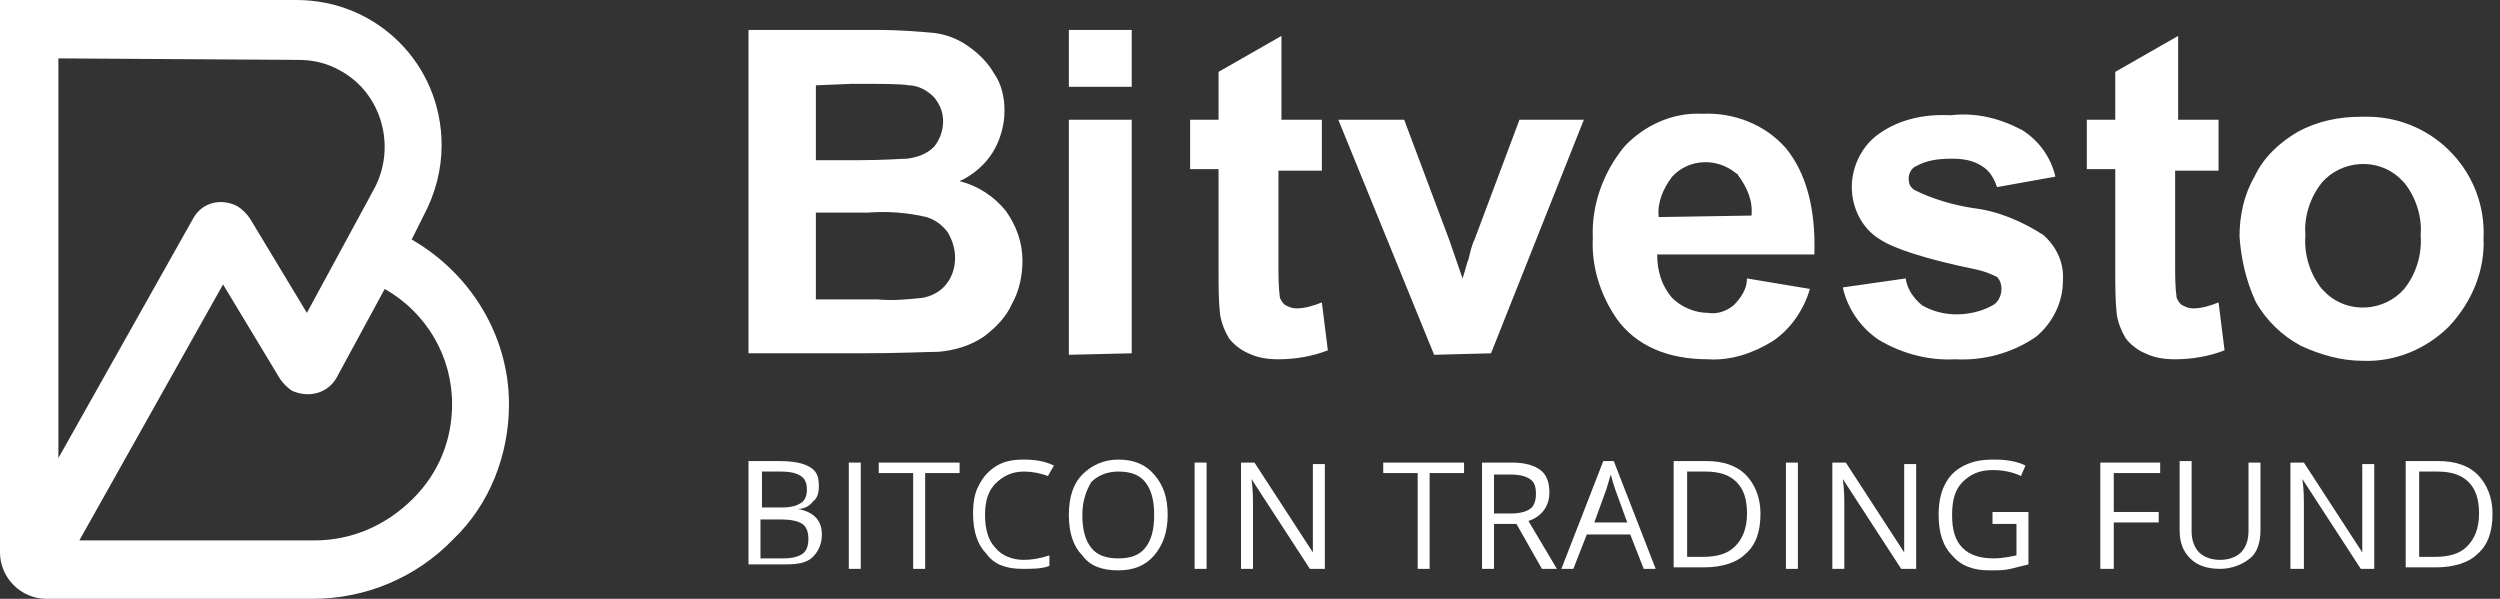
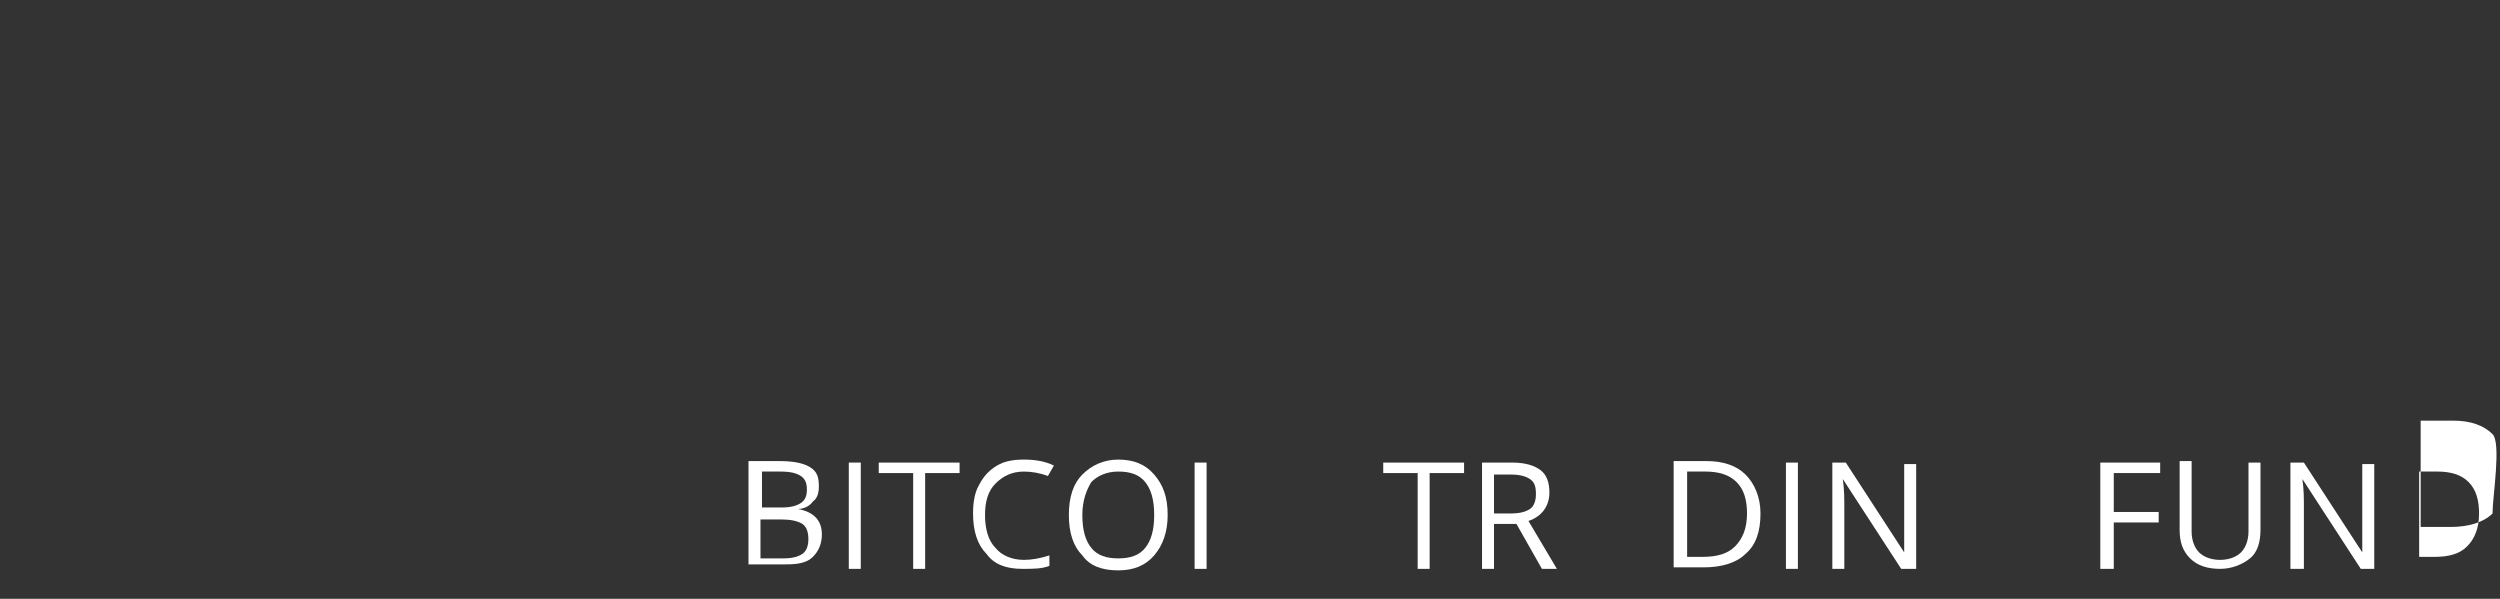
<svg xmlns="http://www.w3.org/2000/svg" version="1.1" id="Logo" x="0px" y="0px" viewBox="0 0 167 40" style="enable-background:new 0 0 167 40;" xml:space="preserve">
  <rect x="0" y="0" width="167" height="40" fill="#333333" stroke="none" />
  <style type="text/css">
	.st0{fill-rule:evenodd;clip-rule:evenodd;fill:#FFFFFF;}
	.st1{fill:#FFFFFF;}
</style>
  <g>
-     <path class="st0" d="M20.9,40H3.1C1.4,40,0,38.6,0,36.9V0h19.8c5.4,0,9.7,4.3,9.7,9.7c0,1.6-0.4,3.2-1.2,4.7L27.5,16   c4,2.3,6.5,6.5,6.5,11c0,3.4-1.3,6.7-3.7,9C27.8,38.6,24.4,40,20.9,40z M5.3,36.1h15.7c2.5,0,4.8-1,6.6-2.8   c1.7-1.7,2.6-3.9,2.6-6.3c0-3.2-1.7-6.1-4.5-7.7l-3.2,5.9c-0.6,1.1-1.9,1.4-3,0.9c-0.3-0.2-0.6-0.5-0.8-0.8l-3.8-6.3L5.3,36.1z    M3.9,3.9v26.7l9-16c0.6-1.1,1.9-1.4,3-0.8c0.3,0.2,0.6,0.5,0.8,0.8l3.8,6.3l4.5-8.3c1.5-2.8,0.5-6.4-2.3-7.9   c-0.9-0.5-1.8-0.7-2.8-0.7L3.9,3.9L3.9,3.9z" />
-     <path id="Bitvesto" class="st0" d="M50,23.6h7.4c2.8,0,4.6-0.1,5.3-0.1c1.1-0.1,2.1-0.4,3-1c0.8-0.6,1.5-1.3,1.9-2.2   c0.5-0.9,0.7-1.9,0.7-2.9c0-1.2-0.4-2.3-1.1-3.3c-0.8-1-1.9-1.7-3.1-2c0.9-0.4,1.7-1.1,2.2-1.9c0.5-0.8,0.8-1.8,0.8-2.8   c0-0.9-0.2-1.8-0.7-2.5c-0.4-0.7-1-1.3-1.7-1.8c-0.7-0.5-1.5-0.8-2.3-0.9C61.3,2.1,60,2,58.7,2H50V23.6z M56.9,5.6   c2.1,0,3.3,0,3.8,0.1c0.6,0,1.2,0.3,1.7,0.8c0.4,0.5,0.6,1,0.6,1.6c0,0.6-0.2,1.2-0.6,1.7c-0.5,0.5-1.1,0.7-1.8,0.8   c-0.4,0-1.5,0.1-3.2,0.1h-2.9v-5L56.9,5.6L56.9,5.6z M58,14.2c1.3-0.1,2.6,0,3.9,0.3c0.6,0.2,1,0.5,1.4,1c0.3,0.5,0.5,1.1,0.5,1.7   c0,0.7-0.2,1.3-0.6,1.8c-0.4,0.5-1,0.8-1.6,0.9c-1,0.1-2,0.2-3,0.1h-4.1v-5.8L58,14.2L58,14.2z M75.6,5.8V2h-4.2v3.8L75.6,5.8   L75.6,5.8z M75.6,23.6V8h-4.2v15.7L75.6,23.6L75.6,23.6z M85.6,8V2.4l-4.2,2.4V8h-1.9v3.3h1.9v6.8c0,1,0,2,0.1,2.9   c0.1,0.6,0.3,1.1,0.6,1.6c0.3,0.4,0.8,0.8,1.3,1c0.6,0.3,1.3,0.4,2,0.4c1.1,0,2.3-0.2,3.3-0.6l-0.4-3.2c-0.5,0.2-1.1,0.4-1.7,0.4   c-0.3,0-0.5-0.1-0.7-0.2c-0.2-0.1-0.3-0.3-0.4-0.5c-0.1-0.7-0.1-1.5-0.1-2.2v-6.3h2.9V8L85.6,8L85.6,8z M99.6,23.6L105.8,8h-4.3   l-3,8c-0.2,0.4-0.3,0.9-0.4,1.3c-0.1,0.2-0.2,0.7-0.4,1.3L96.8,16l-3-8h-4.4l6.4,15.7L99.6,23.6L99.6,23.6z M115.8,20.4   c-0.5,0.4-1.1,0.6-1.7,0.5c-0.9,0-1.8-0.4-2.4-1c-0.7-0.8-1-1.8-1-2.9h10.5c0.1-3.2-0.6-5.5-1.9-7.1c-1.4-1.6-3.5-2.4-5.6-2.3   c-2-0.1-3.9,0.8-5.2,2.2c-1.4,1.7-2.2,3.9-2.1,6.1c-0.1,1.9,0.5,3.8,1.6,5.4c1.3,1.8,3.4,2.7,6.1,2.7c1.5,0.1,3-0.4,4.3-1.2   c1.2-0.8,2.1-2.1,2.5-3.5l-4.2-0.7C116.7,19.3,116.3,19.9,115.8,20.4z M110.8,14.5c-0.1-1,0.3-1.9,0.9-2.7c1.1-1.2,3-1.3,4.3-0.2   c0.1,0,0.1,0.1,0.1,0.1c0.6,0.8,1,1.7,0.9,2.7L110.8,14.5L110.8,14.5z M125.5,22.7c1.5,0.9,3.3,1.4,5.1,1.3   c1.9,0.1,3.8-0.4,5.4-1.5c1.1-0.9,1.8-2.3,1.8-3.7c0.1-1.2-0.4-2.3-1.3-3.1c-1.4-0.9-3-1.6-4.7-1.8c-1.3-0.2-2.7-0.6-3.9-1.2   c-0.3-0.2-0.4-0.4-0.4-0.8c0-0.3,0.2-0.7,0.5-0.8c0.7-0.4,1.5-0.5,2.4-0.5c0.7,0,1.4,0.1,2,0.5c0.5,0.3,0.8,0.8,1,1.4l3.9-0.7   c-0.3-1.3-1.1-2.4-2.2-3.1c-1.5-0.8-3.1-1.2-4.8-1c-1.8-0.1-3.6,0.3-5,1.4c-1,0.8-1.6,2.1-1.6,3.4c0,1.4,0.7,2.8,1.9,3.5   c0.9,0.6,3,1.3,6.4,2c0.5,0.1,1,0.3,1.4,0.5c0.2,0.2,0.3,0.5,0.3,0.8c0,0.4-0.2,0.9-0.6,1.1c-0.7,0.4-1.6,0.6-2.4,0.6   c-0.8,0-1.6-0.2-2.3-0.6c-0.6-0.5-1-1.1-1.1-1.8l-4.2,0.6C123.4,20.6,124.3,21.9,125.5,22.7L125.5,22.7z M145.5,8V2.4l-4.2,2.4V8   h-1.9v3.3h1.9v6.8c0,1,0,2,0.1,2.9c0.1,0.6,0.3,1.1,0.6,1.6c0.3,0.4,0.8,0.8,1.3,1c0.6,0.3,1.3,0.4,2,0.4c1.1,0,2.3-0.2,3.3-0.6   l-0.4-3.2c-0.5,0.2-1.1,0.4-1.7,0.4c-0.3,0-0.5-0.1-0.7-0.2c-0.2-0.1-0.3-0.3-0.4-0.5c-0.1-0.7-0.1-1.5-0.1-2.2v-6.3h2.9V8L145.5,8   L145.5,8z M150.7,20.2c0.7,1.2,1.7,2.2,3,2.9c1.3,0.6,2.7,1,4.1,1c2.2,0.1,4.3-0.8,5.8-2.3c1.5-1.6,2.4-3.7,2.3-5.9   c0.2-4.3-3.2-8-7.6-8.1c-0.2,0-0.4,0-0.6,0c-1.5,0-2.9,0.3-4.2,1c-1.2,0.7-2.3,1.7-2.9,3c-0.7,1.2-1,2.6-1,4   C149.7,17.2,150,18.7,150.7,20.2L150.7,20.2z M155.1,12.2c1.3-1.5,3.7-1.7,5.2-0.3c0.1,0.1,0.2,0.2,0.3,0.3c0.8,1,1.2,2.3,1.1,3.5   c0.1,1.3-0.3,2.6-1.1,3.6c-1.3,1.5-3.7,1.7-5.2,0.3c-0.1-0.1-0.2-0.2-0.3-0.3c-0.8-1-1.2-2.3-1.1-3.6   C153.9,14.5,154.3,13.2,155.1,12.2L155.1,12.2z" />
    <g>
      <path class="st1" d="M50,30.8h2c0.9,0,1.6,0.1,2.1,0.4s0.6,0.7,0.6,1.3c0,0.4-0.1,0.8-0.4,1c-0.2,0.3-0.6,0.5-1,0.5v0    c1.1,0.2,1.6,0.8,1.6,1.7c0,0.6-0.2,1.1-0.6,1.5s-1,0.5-1.8,0.5H50V30.8z M50.8,33.9h1.4c0.6,0,1-0.1,1.3-0.3    c0.3-0.2,0.4-0.5,0.4-0.9c0-0.4-0.1-0.7-0.4-0.9c-0.3-0.2-0.7-0.3-1.4-0.3h-1.2V33.9z M50.8,34.6v2.7h1.5c0.6,0,1-0.1,1.3-0.3    c0.3-0.2,0.4-0.6,0.4-1c0-0.4-0.1-0.8-0.4-1s-0.8-0.3-1.4-0.3H50.8z" />
      <path class="st1" d="M56.7,38v-7.1h0.8V38H56.7z" />
      <path class="st1" d="M61.8,38H61v-6.4h-2.3v-0.7h5.4v0.7h-2.3V38z" />
      <path class="st1" d="M68.4,31.5c-0.8,0-1.4,0.3-1.9,0.8c-0.5,0.5-0.7,1.2-0.7,2.1c0,0.9,0.2,1.7,0.7,2.2c0.4,0.5,1.1,0.8,1.9,0.8    c0.5,0,1.1-0.1,1.7-0.3v0.7C69.6,38,69,38,68.3,38c-1.1,0-1.9-0.3-2.4-1c-0.6-0.6-0.9-1.5-0.9-2.7c0-0.7,0.1-1.4,0.4-1.9    c0.3-0.6,0.7-1,1.2-1.3c0.5-0.3,1.1-0.4,1.8-0.4c0.7,0,1.4,0.1,2,0.4L70,31.8C69.5,31.6,68.9,31.5,68.4,31.5z" />
      <path class="st1" d="M78,34.4c0,1.1-0.3,2-0.9,2.7c-0.6,0.7-1.4,1-2.4,1c-1.1,0-1.9-0.3-2.4-1c-0.6-0.6-0.9-1.5-0.9-2.7    c0-1.2,0.3-2.1,0.9-2.7c0.6-0.6,1.4-1,2.4-1c1,0,1.8,0.3,2.4,1S78,33.2,78,34.4z M72.3,34.4c0,1,0.2,1.7,0.6,2.2    c0.4,0.5,1,0.7,1.8,0.7c0.8,0,1.4-0.2,1.8-0.7s0.6-1.2,0.6-2.2c0-1-0.2-1.7-0.6-2.2c-0.4-0.5-1-0.7-1.8-0.7    c-0.8,0-1.4,0.3-1.8,0.7C72.6,32.7,72.3,33.4,72.3,34.4z" />
      <path class="st1" d="M79.8,38v-7.1h0.8V38H79.8z" />
-       <path class="st1" d="M88.4,38h-0.9l-3.9-6h0c0.1,0.7,0.1,1.3,0.1,1.9V38h-0.8v-7.1h0.9l3.9,6h0c0-0.1,0-0.4,0-0.8c0-0.5,0-0.8,0-1    v-4.1h0.8V38z" />
      <path class="st1" d="M95.5,38h-0.8v-6.4h-2.3v-0.7h5.4v0.7h-2.3V38z" />
      <path class="st1" d="M99.8,35v3H99v-7.1h2c0.9,0,1.5,0.2,1.9,0.5c0.4,0.3,0.6,0.8,0.6,1.5c0,0.9-0.5,1.6-1.4,1.9L104,38h-1l-1.7-3    H99.8z M99.8,34.3h1.1c0.6,0,1-0.1,1.3-0.3c0.3-0.2,0.4-0.6,0.4-1c0-0.5-0.1-0.8-0.4-1c-0.3-0.2-0.7-0.3-1.3-0.3h-1.1V34.3z" />
-       <path class="st1" d="M109.8,38l-0.9-2.3h-2.9l-0.9,2.3h-0.8l2.8-7.2h0.7l2.8,7.2H109.8z M108.7,34.9l-0.8-2.2    c-0.1-0.3-0.2-0.6-0.3-1c-0.1,0.3-0.2,0.7-0.3,1l-0.8,2.2H108.7z" />
      <path class="st1" d="M117.6,34.3c0,1.2-0.3,2.1-1,2.7c-0.6,0.6-1.6,0.9-2.8,0.9h-2v-7.1h2.2c1.1,0,2,0.3,2.6,0.9    S117.6,33.2,117.6,34.3z M116.7,34.3c0-0.9-0.2-1.6-0.7-2.1c-0.5-0.5-1.2-0.7-2.1-0.7h-1.2v5.7h1c1,0,1.7-0.2,2.2-0.7    C116.4,36,116.7,35.3,116.7,34.3z" />
      <path class="st1" d="M119.3,38v-7.1h0.8V38H119.3z" />
      <path class="st1" d="M127.9,38h-0.9l-3.9-6h0c0.1,0.7,0.1,1.3,0.1,1.9V38h-0.8v-7.1h0.9l3.9,6h0c0-0.1,0-0.4,0-0.8    c0-0.5,0-0.8,0-1v-4.1h0.8V38z" />
-       <path class="st1" d="M133.1,34.2h2.4v3.5c-0.4,0.1-0.8,0.2-1.2,0.3s-0.8,0.1-1.4,0.1c-1.1,0-1.9-0.3-2.5-1    c-0.6-0.6-0.9-1.5-0.9-2.7c0-0.7,0.1-1.4,0.4-2c0.3-0.6,0.7-1,1.3-1.3c0.6-0.3,1.2-0.4,2-0.4c0.8,0,1.5,0.1,2.1,0.4l-0.3,0.7    c-0.6-0.3-1.3-0.4-1.9-0.4c-0.9,0-1.5,0.3-2,0.8s-0.7,1.2-0.7,2.2c0,1,0.2,1.7,0.7,2.2c0.5,0.5,1.2,0.7,2.1,0.7    c0.5,0,1-0.1,1.5-0.2V35h-1.6V34.2z" />
      <path class="st1" d="M141.1,38h-0.8v-7.1h4v0.7h-3.1v2.6h3v0.7h-3V38z" />
      <path class="st1" d="M151,30.8v4.6c0,0.8-0.2,1.5-0.7,1.9s-1.2,0.7-2,0.7s-1.5-0.2-2-0.7c-0.5-0.5-0.7-1.1-0.7-1.9v-4.6h0.8v4.7    c0,0.6,0.2,1.1,0.5,1.4s0.8,0.5,1.4,0.5c0.6,0,1.1-0.2,1.4-0.5c0.3-0.3,0.5-0.8,0.5-1.4v-4.6H151z" />
      <path class="st1" d="M158.6,38h-0.9l-3.9-6h0c0.1,0.7,0.1,1.3,0.1,1.9V38H153v-7.1h0.9l3.9,6h0c0-0.1,0-0.4,0-0.8c0-0.5,0-0.8,0-1    v-4.1h0.8V38z" />
-       <path class="st1" d="M166.5,34.3c0,1.2-0.3,2.1-1,2.7c-0.6,0.6-1.6,0.9-2.8,0.9h-2v-7.1h2.2c1.1,0,2,0.3,2.6,0.9    S166.5,33.2,166.5,34.3z M165.6,34.3c0-0.9-0.2-1.6-0.7-2.1c-0.5-0.5-1.2-0.7-2.1-0.7h-1.2v5.7h1c1,0,1.7-0.2,2.2-0.7    C165.3,36,165.6,35.3,165.6,34.3z" />
+       <path class="st1" d="M166.5,34.3c-0.6,0.6-1.6,0.9-2.8,0.9h-2v-7.1h2.2c1.1,0,2,0.3,2.6,0.9    S166.5,33.2,166.5,34.3z M165.6,34.3c0-0.9-0.2-1.6-0.7-2.1c-0.5-0.5-1.2-0.7-2.1-0.7h-1.2v5.7h1c1,0,1.7-0.2,2.2-0.7    C165.3,36,165.6,35.3,165.6,34.3z" />
    </g>
  </g>
</svg>